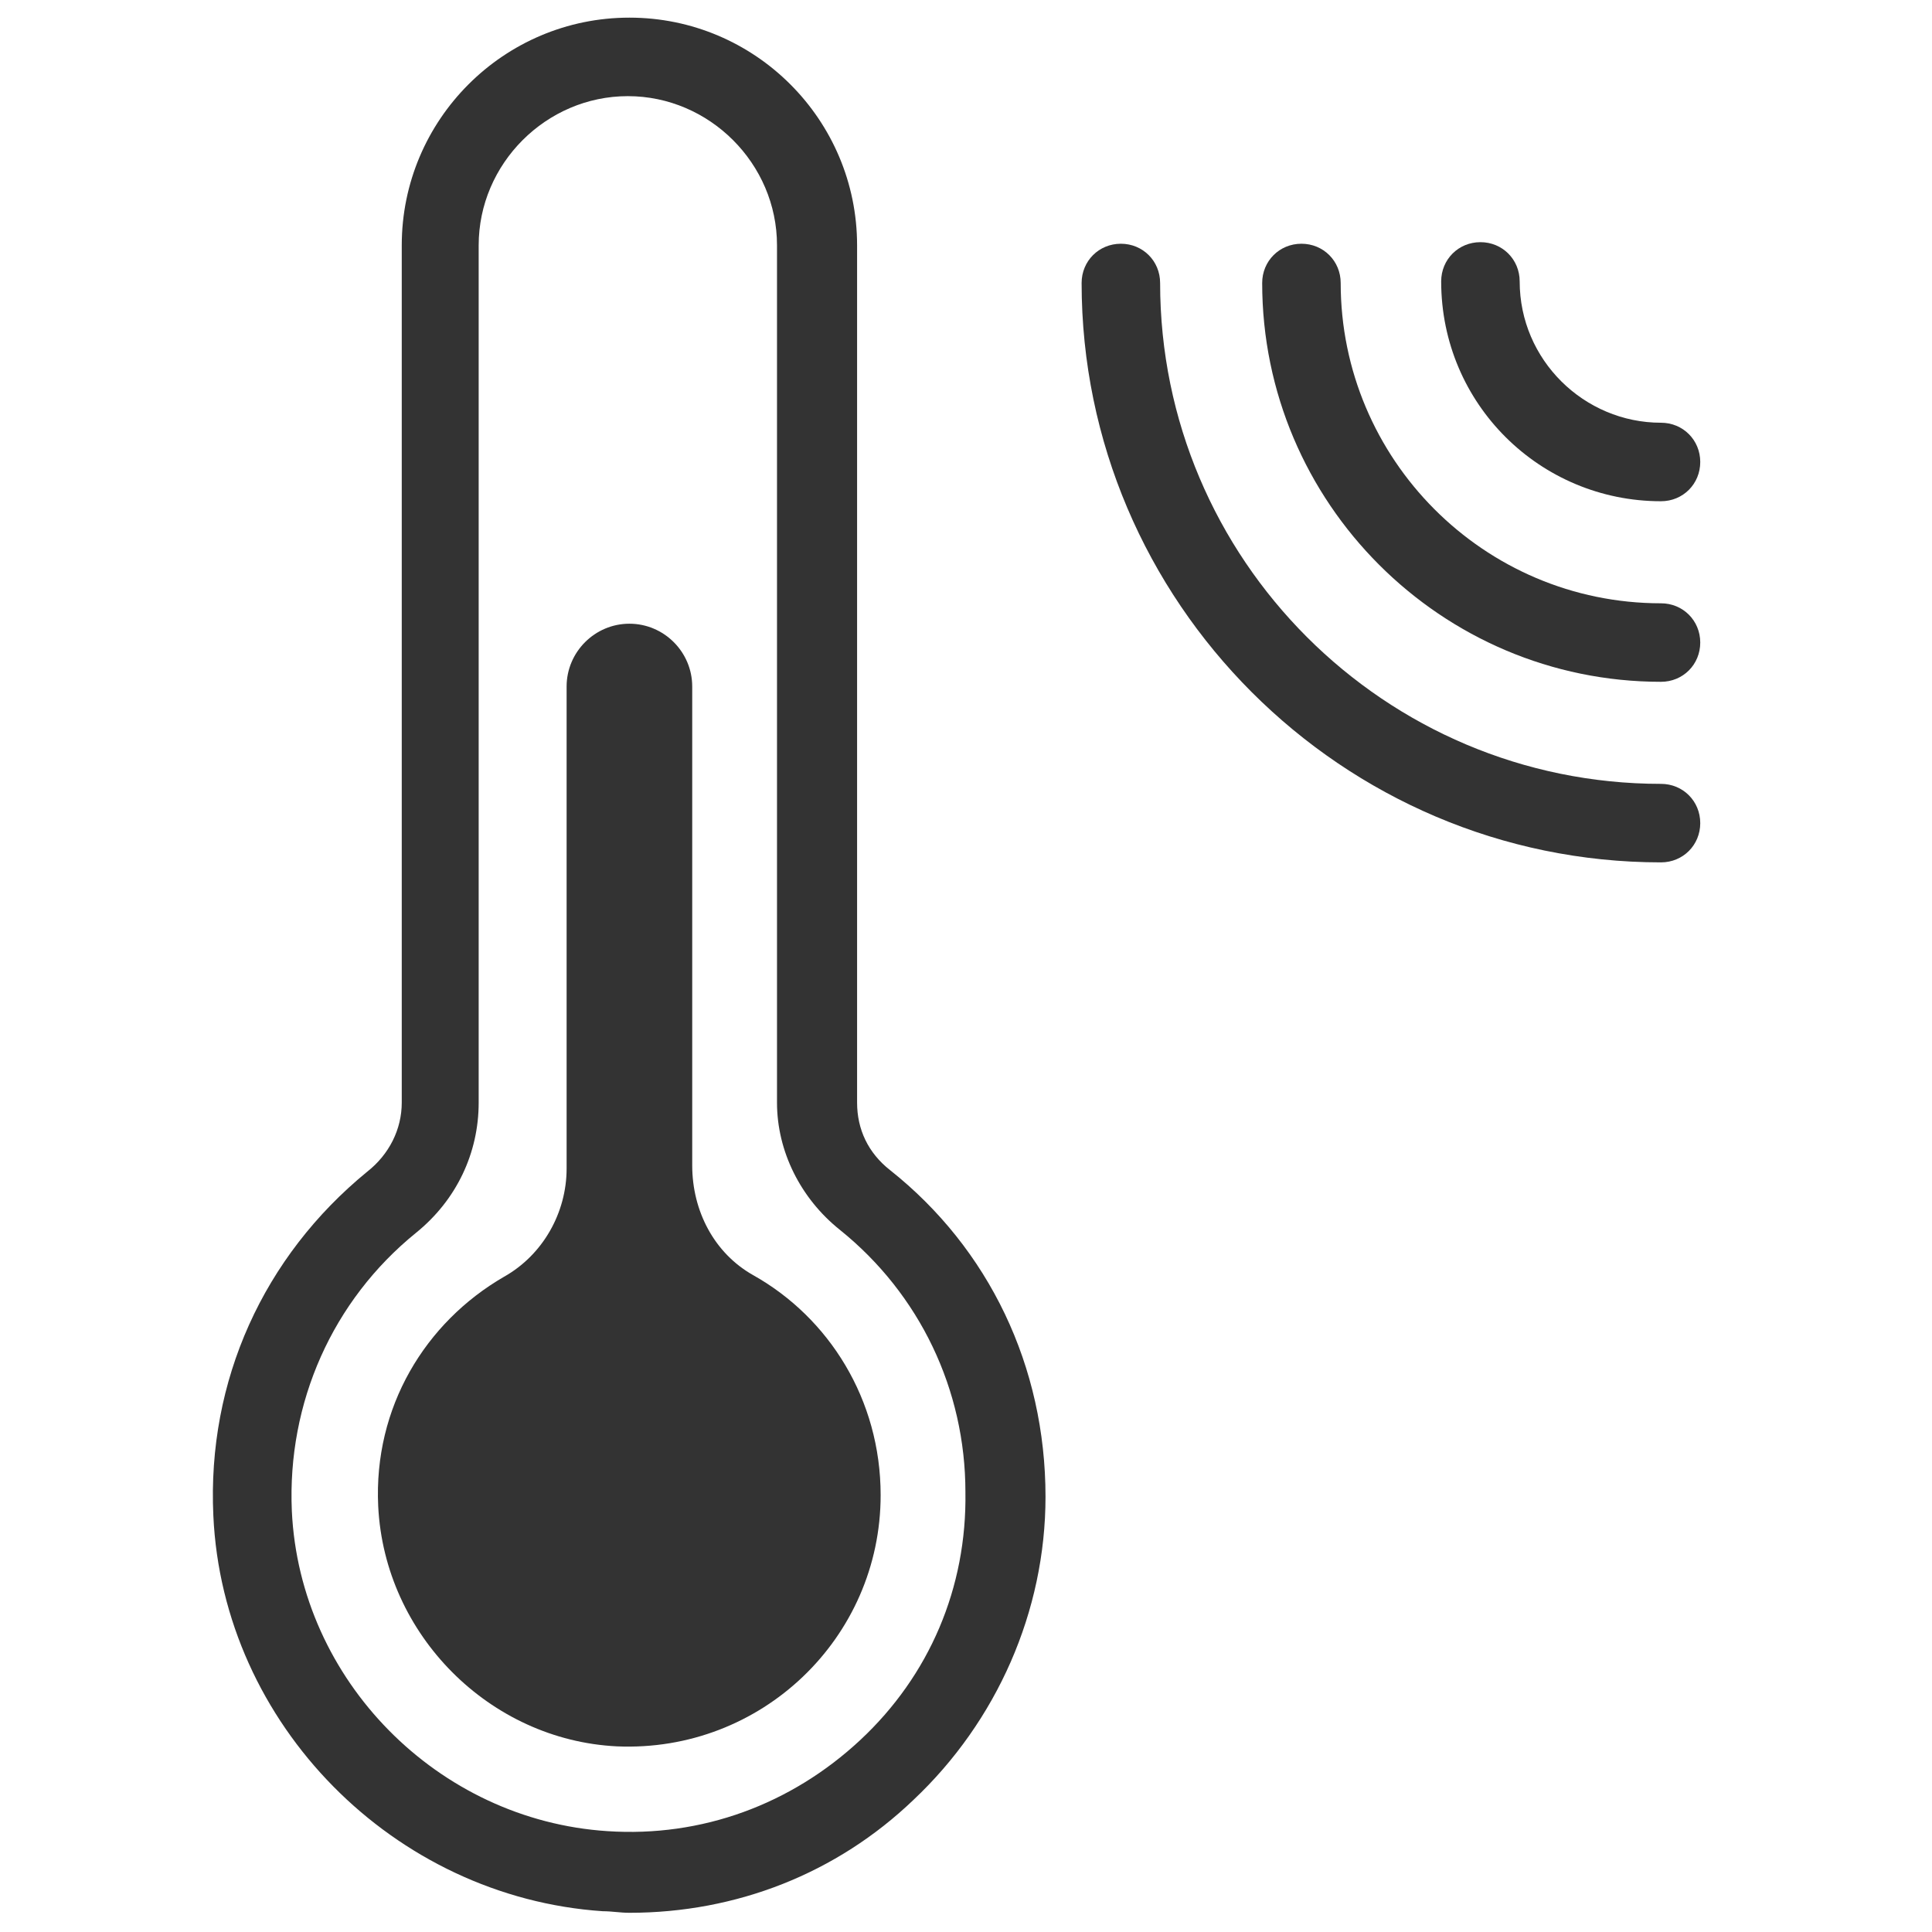
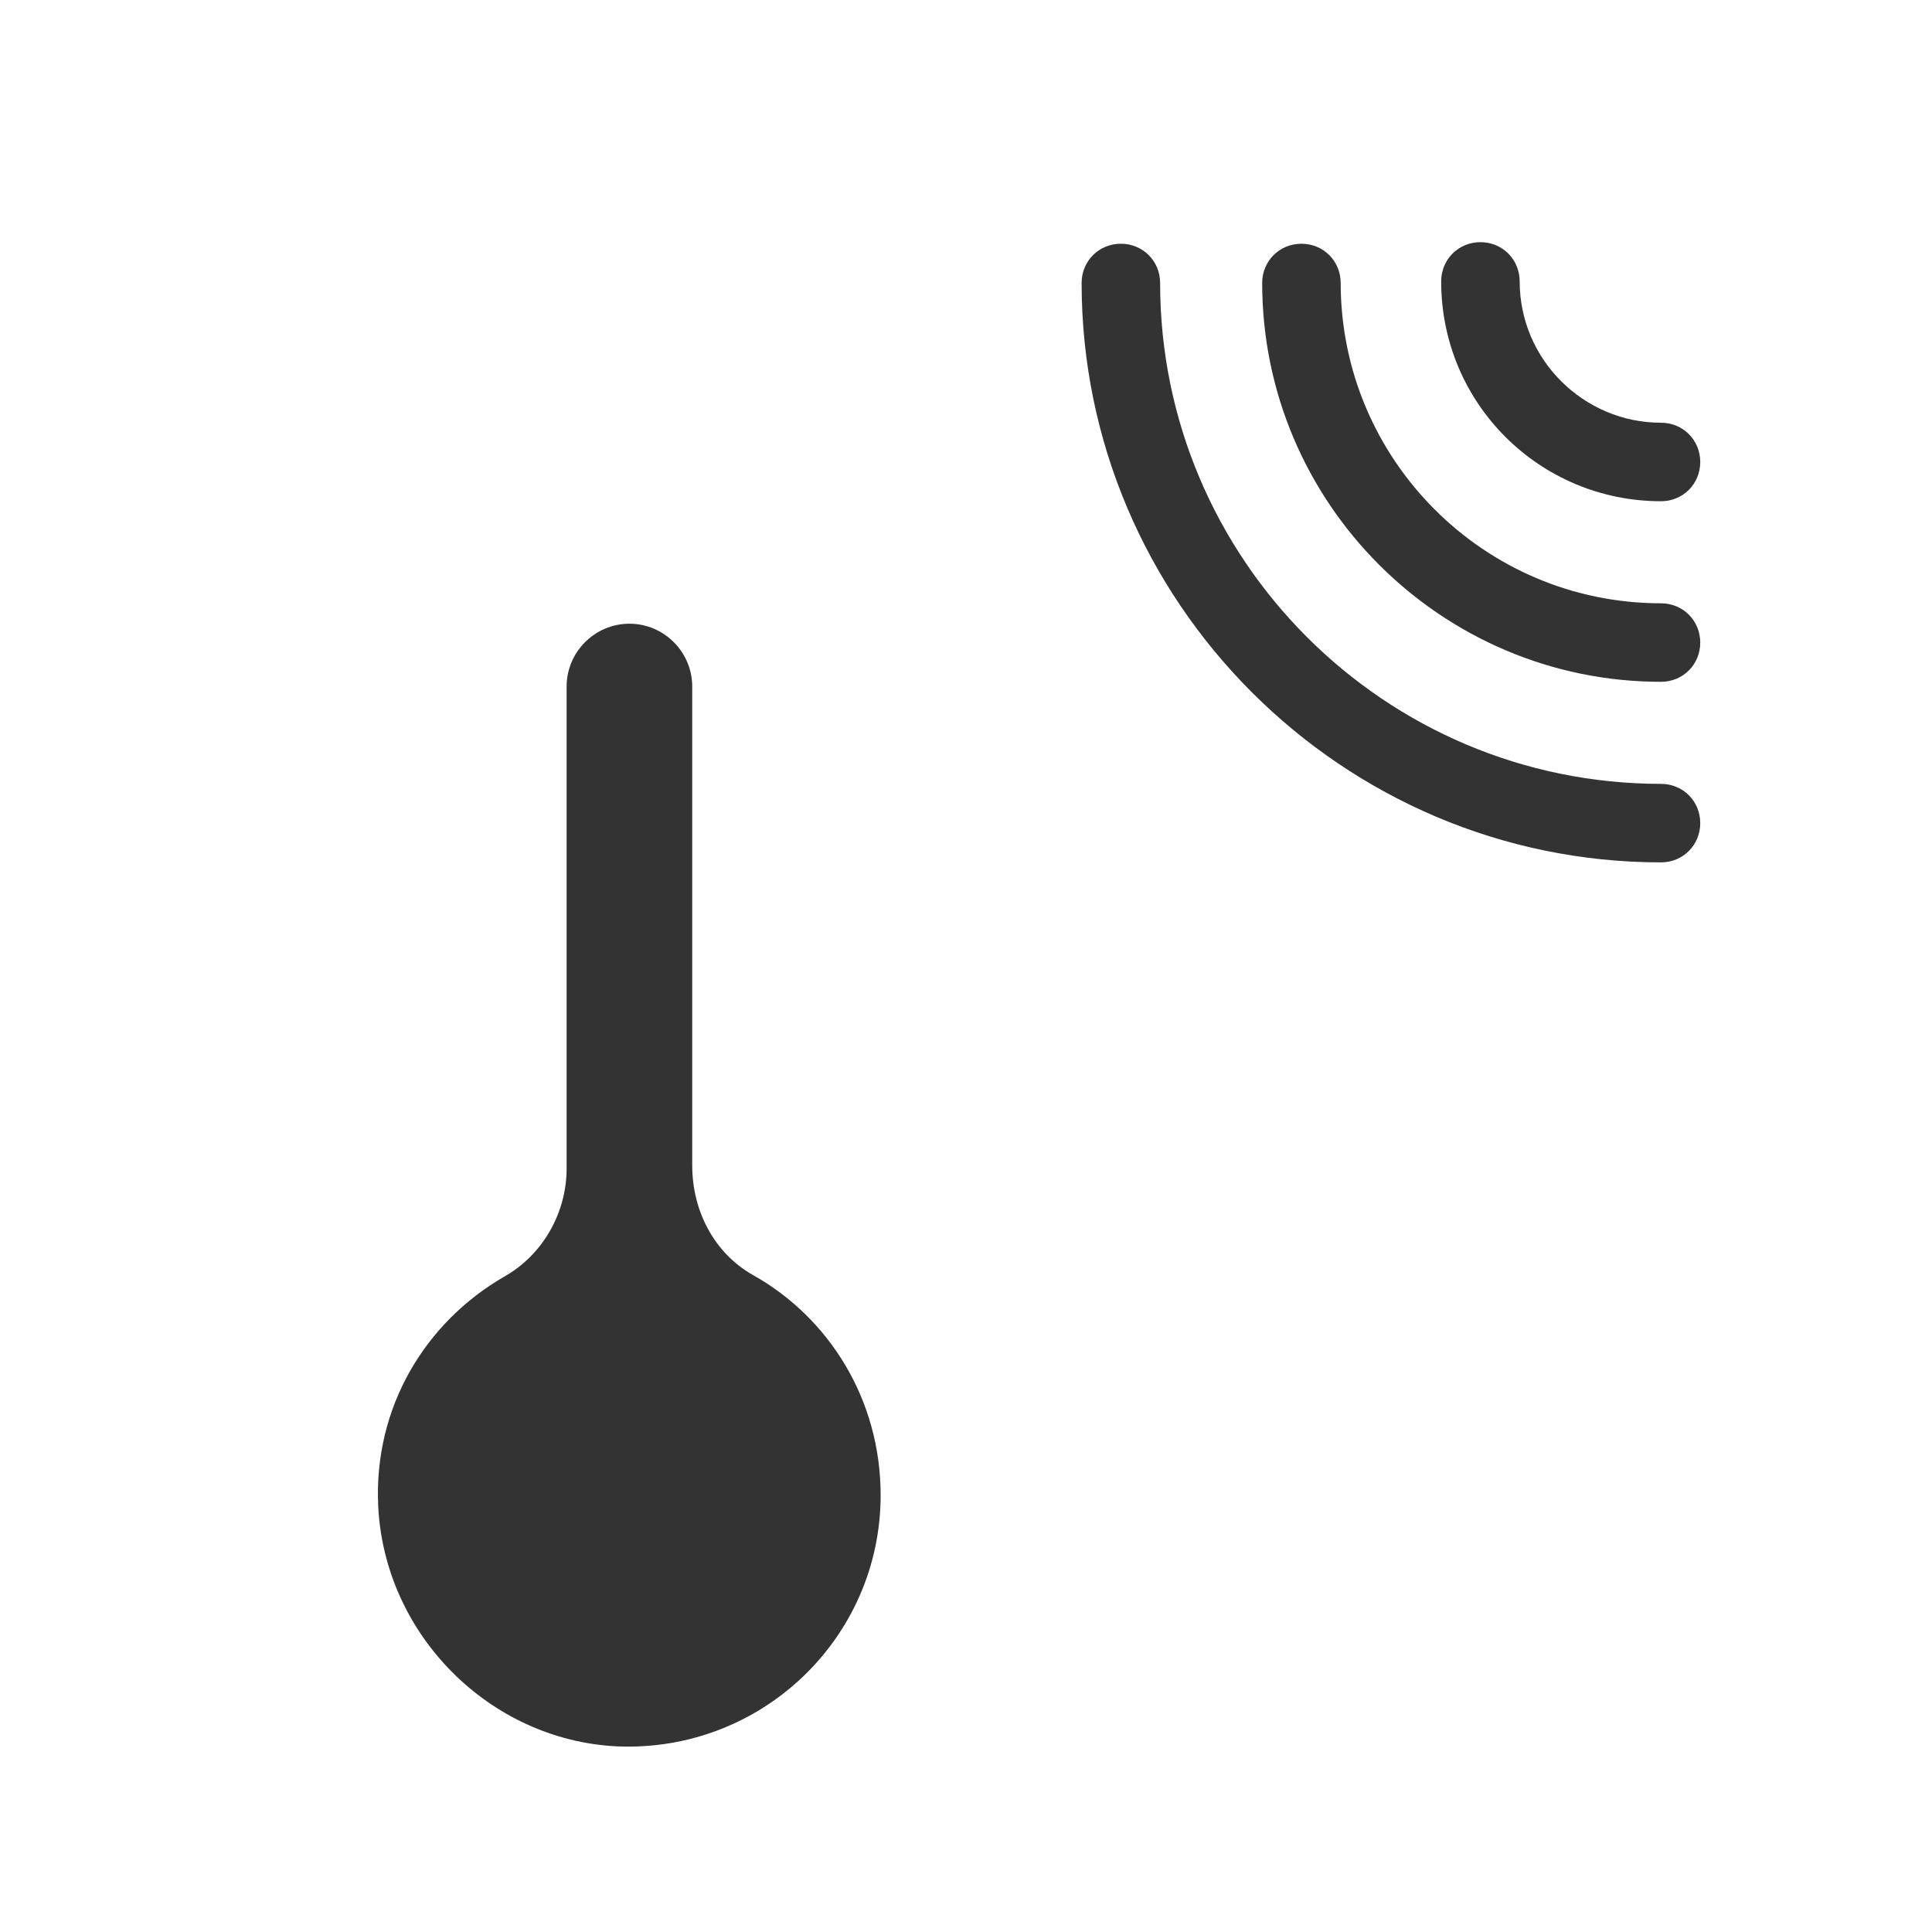
<svg xmlns="http://www.w3.org/2000/svg" t="1669712418905" class="icon" viewBox="0 0 1024 1024" version="1.1" p-id="5700" width="200" height="200">
-   <path d="M471.75 620.187c-11.651-9.154-17.476-21.637-17.476-35.785v-454.383c0-66.576-54.094-120.669-120.669-120.669s-120.669 54.094-120.669 120.669v454.383c0 14.147-6.657 27.462-18.308 36.618-54.925 44.939-84.885 110.683-81.556 182.253 4.994 110.683 95.703 202.225 206.386 209.715 4.994 0 9.154 0.832 14.147 0.832 56.59 0 109.852-20.805 150.629-59.919 44.107-41.61 69.905-99.863 69.905-160.615 0-69.073-29.958-131.488-82.387-173.098zM455.938 922.276c-36.618 34.121-84.052 51.597-133.985 48.268-89.877-5.825-163.111-79.891-167.273-169.769-2.496-57.423 21.637-111.515 65.744-147.3 21.637-17.476 33.287-42.443 33.287-69.073v-454.383c0-43.275 35.785-79.059 79.059-79.059s79.059 35.785 79.059 79.059v454.383c0 25.798 12.482 50.764 33.287 67.409 42.443 34.121 66.576 84.885 66.576 138.978 0.832 50.764-19.141 97.367-55.758 131.488z" fill="#333333" p-id="5701" />
  <path d="M399.348 675.943c-20.805-11.651-32.457-34.121-32.457-58.254v-253.822c0-18.308-14.98-33.287-33.287-33.287s-33.287 14.98-33.287 33.287v255.487c0 23.301-12.482 45.772-33.287 57.423-41.61 24.133-69.073 69.073-66.576 121.502 3.329 68.24 59.086 123.999 126.495 127.328 76.562 3.329 139.81-57.423 139.81-133.153 0-50.764-27.462-94.038-67.409-116.509zM880.362 265.667c11.651 0 20.805-9.154 20.805-20.805s-9.154-20.805-20.805-20.805c-40.778 0-74.899-33.287-74.899-74.899 0-11.651-9.154-20.805-20.805-20.805s-20.805 9.154-20.805 20.805c0 64.911 52.429 116.509 116.509 116.509z" fill="#333333" p-id="5702" />
  <path d="M880.362 319.761c-94.038 0-169.769-76.562-169.769-169.769 0-11.651-9.154-20.805-20.805-20.805s-20.805 9.154-20.805 20.805c0 116.509 94.871 211.38 211.38 211.38 11.651 0 20.805-9.154 20.805-20.805s-9.154-20.805-20.805-20.805z" fill="#333333" p-id="5703" />
  <path d="M880.362 415.465c-146.467 0-265.473-119.005-265.473-265.473 0-11.651-9.154-20.805-20.805-20.805s-20.805 9.154-20.805 20.805c0 168.938 138.145 307.083 307.083 307.083 11.651 0 20.805-9.154 20.805-20.805s-9.154-20.805-20.805-20.805z" fill="#333333" p-id="5704" />
</svg>